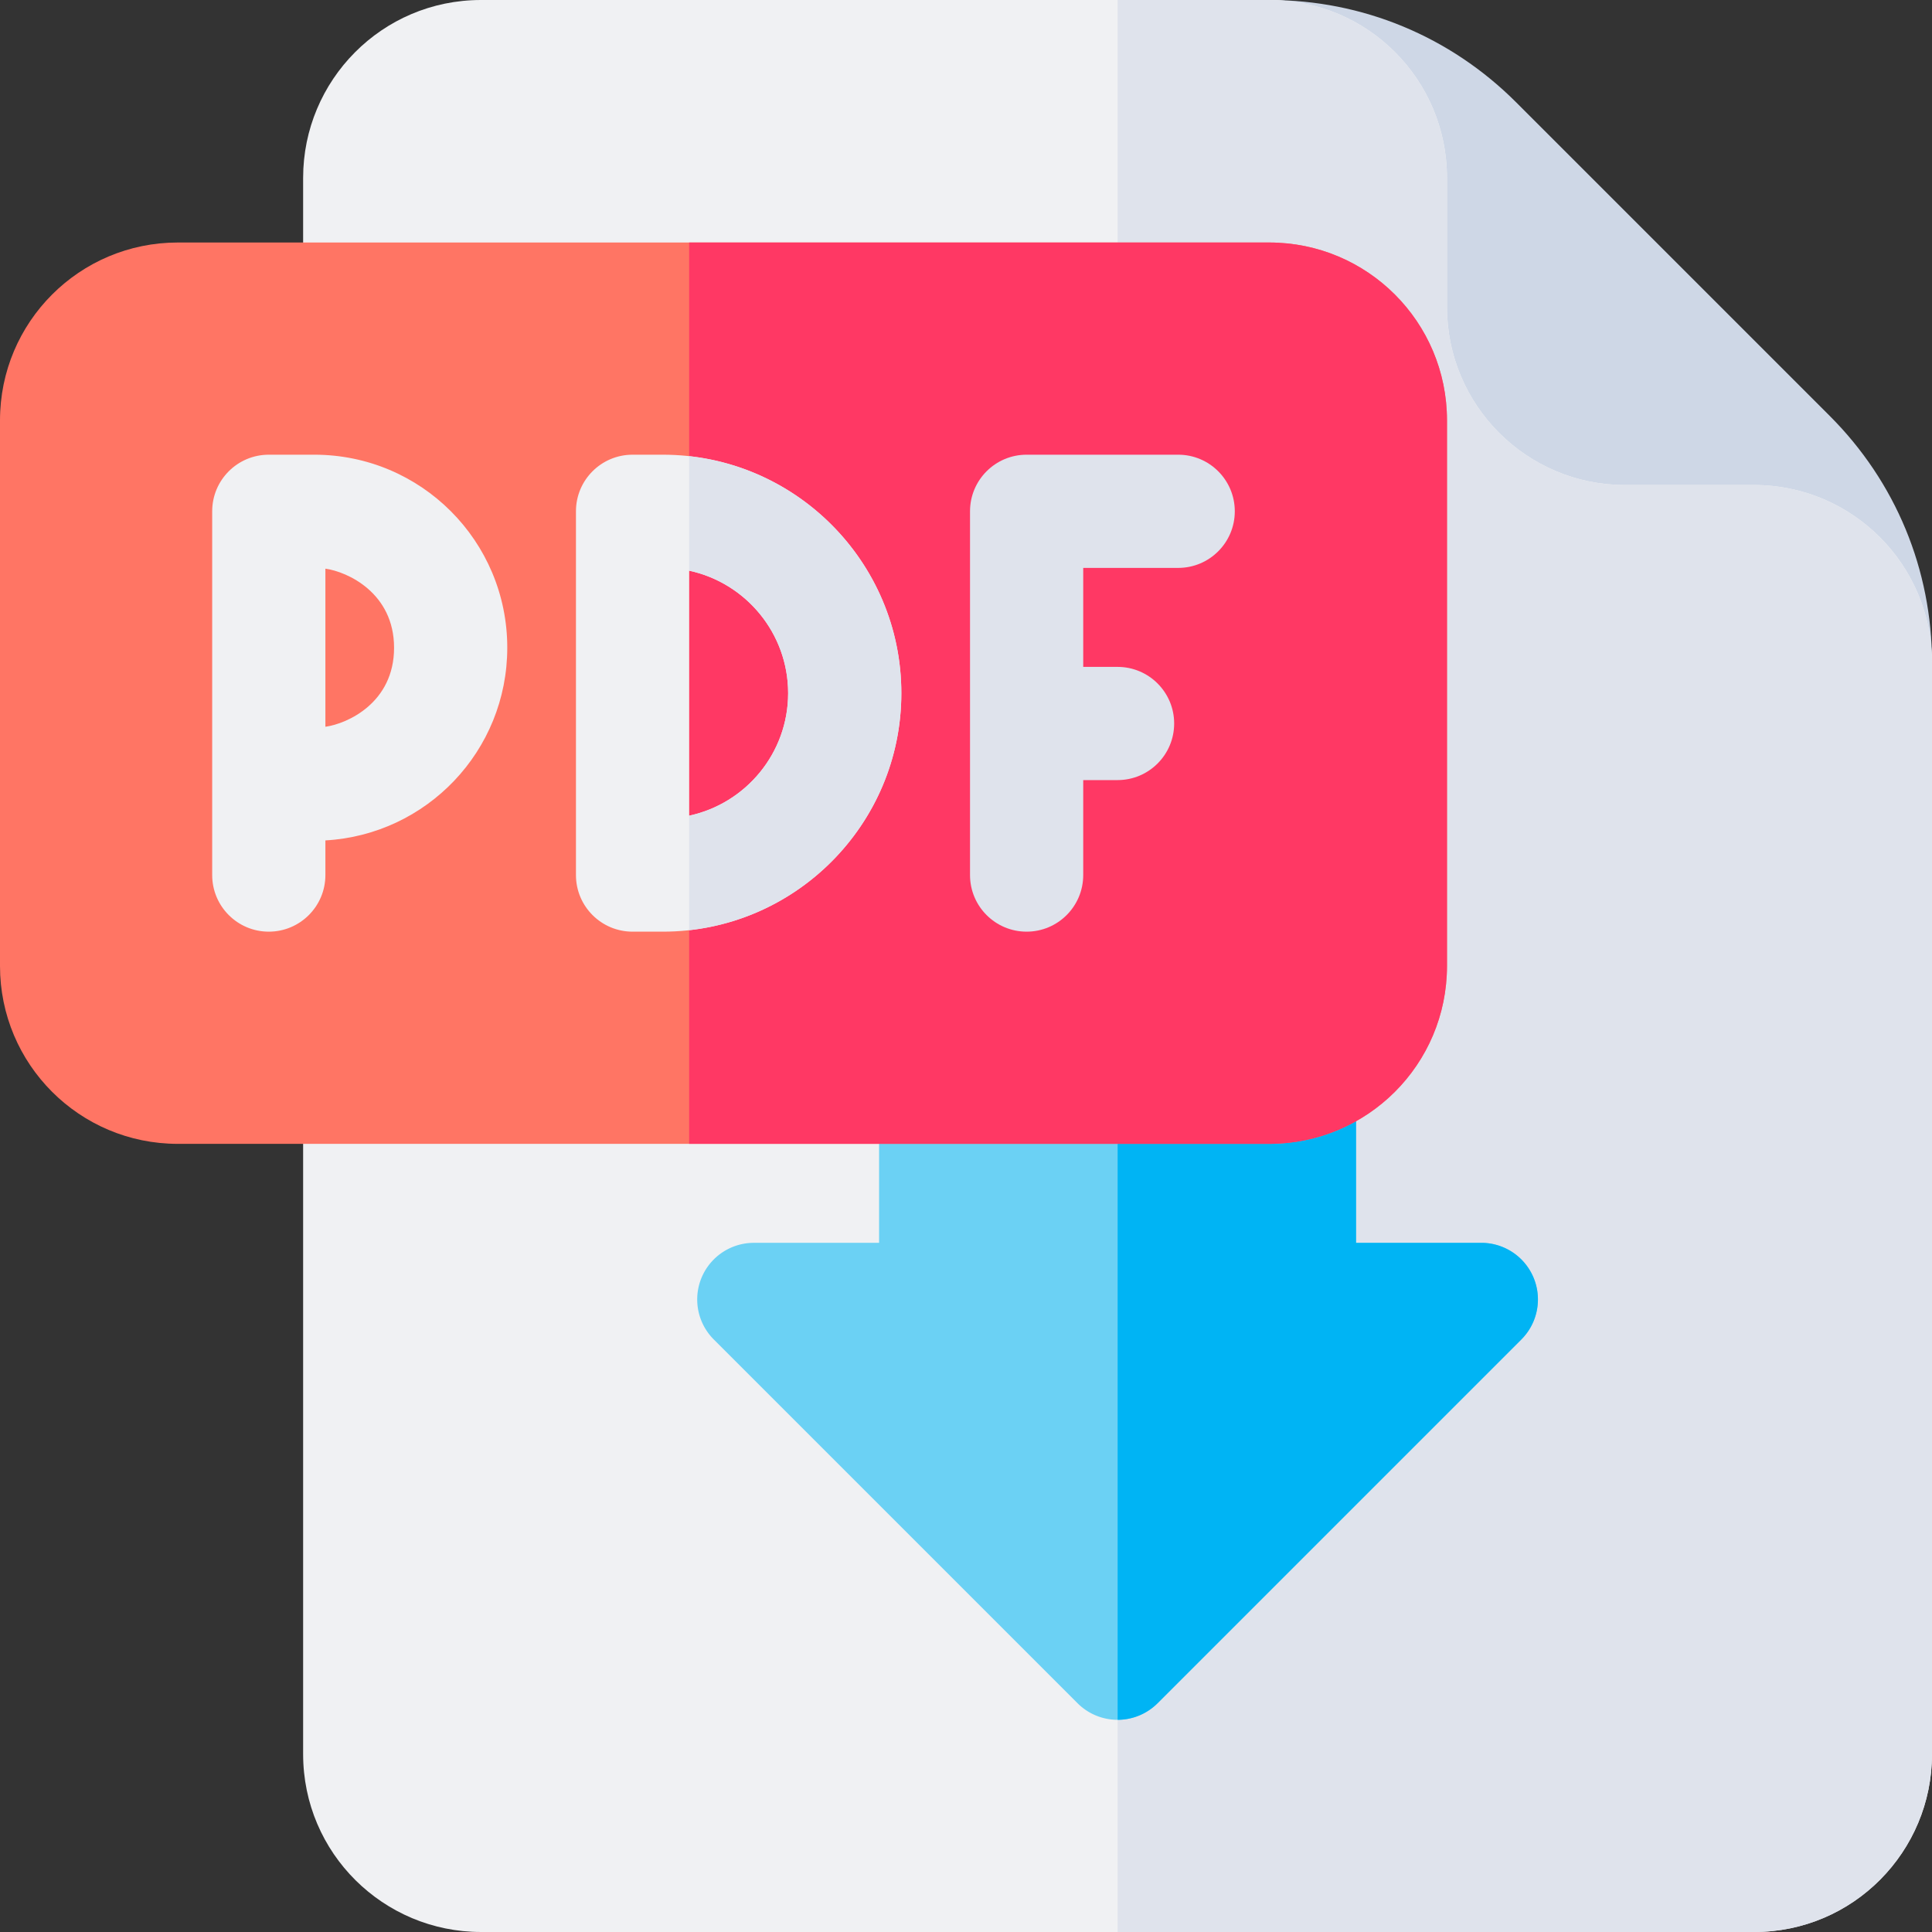
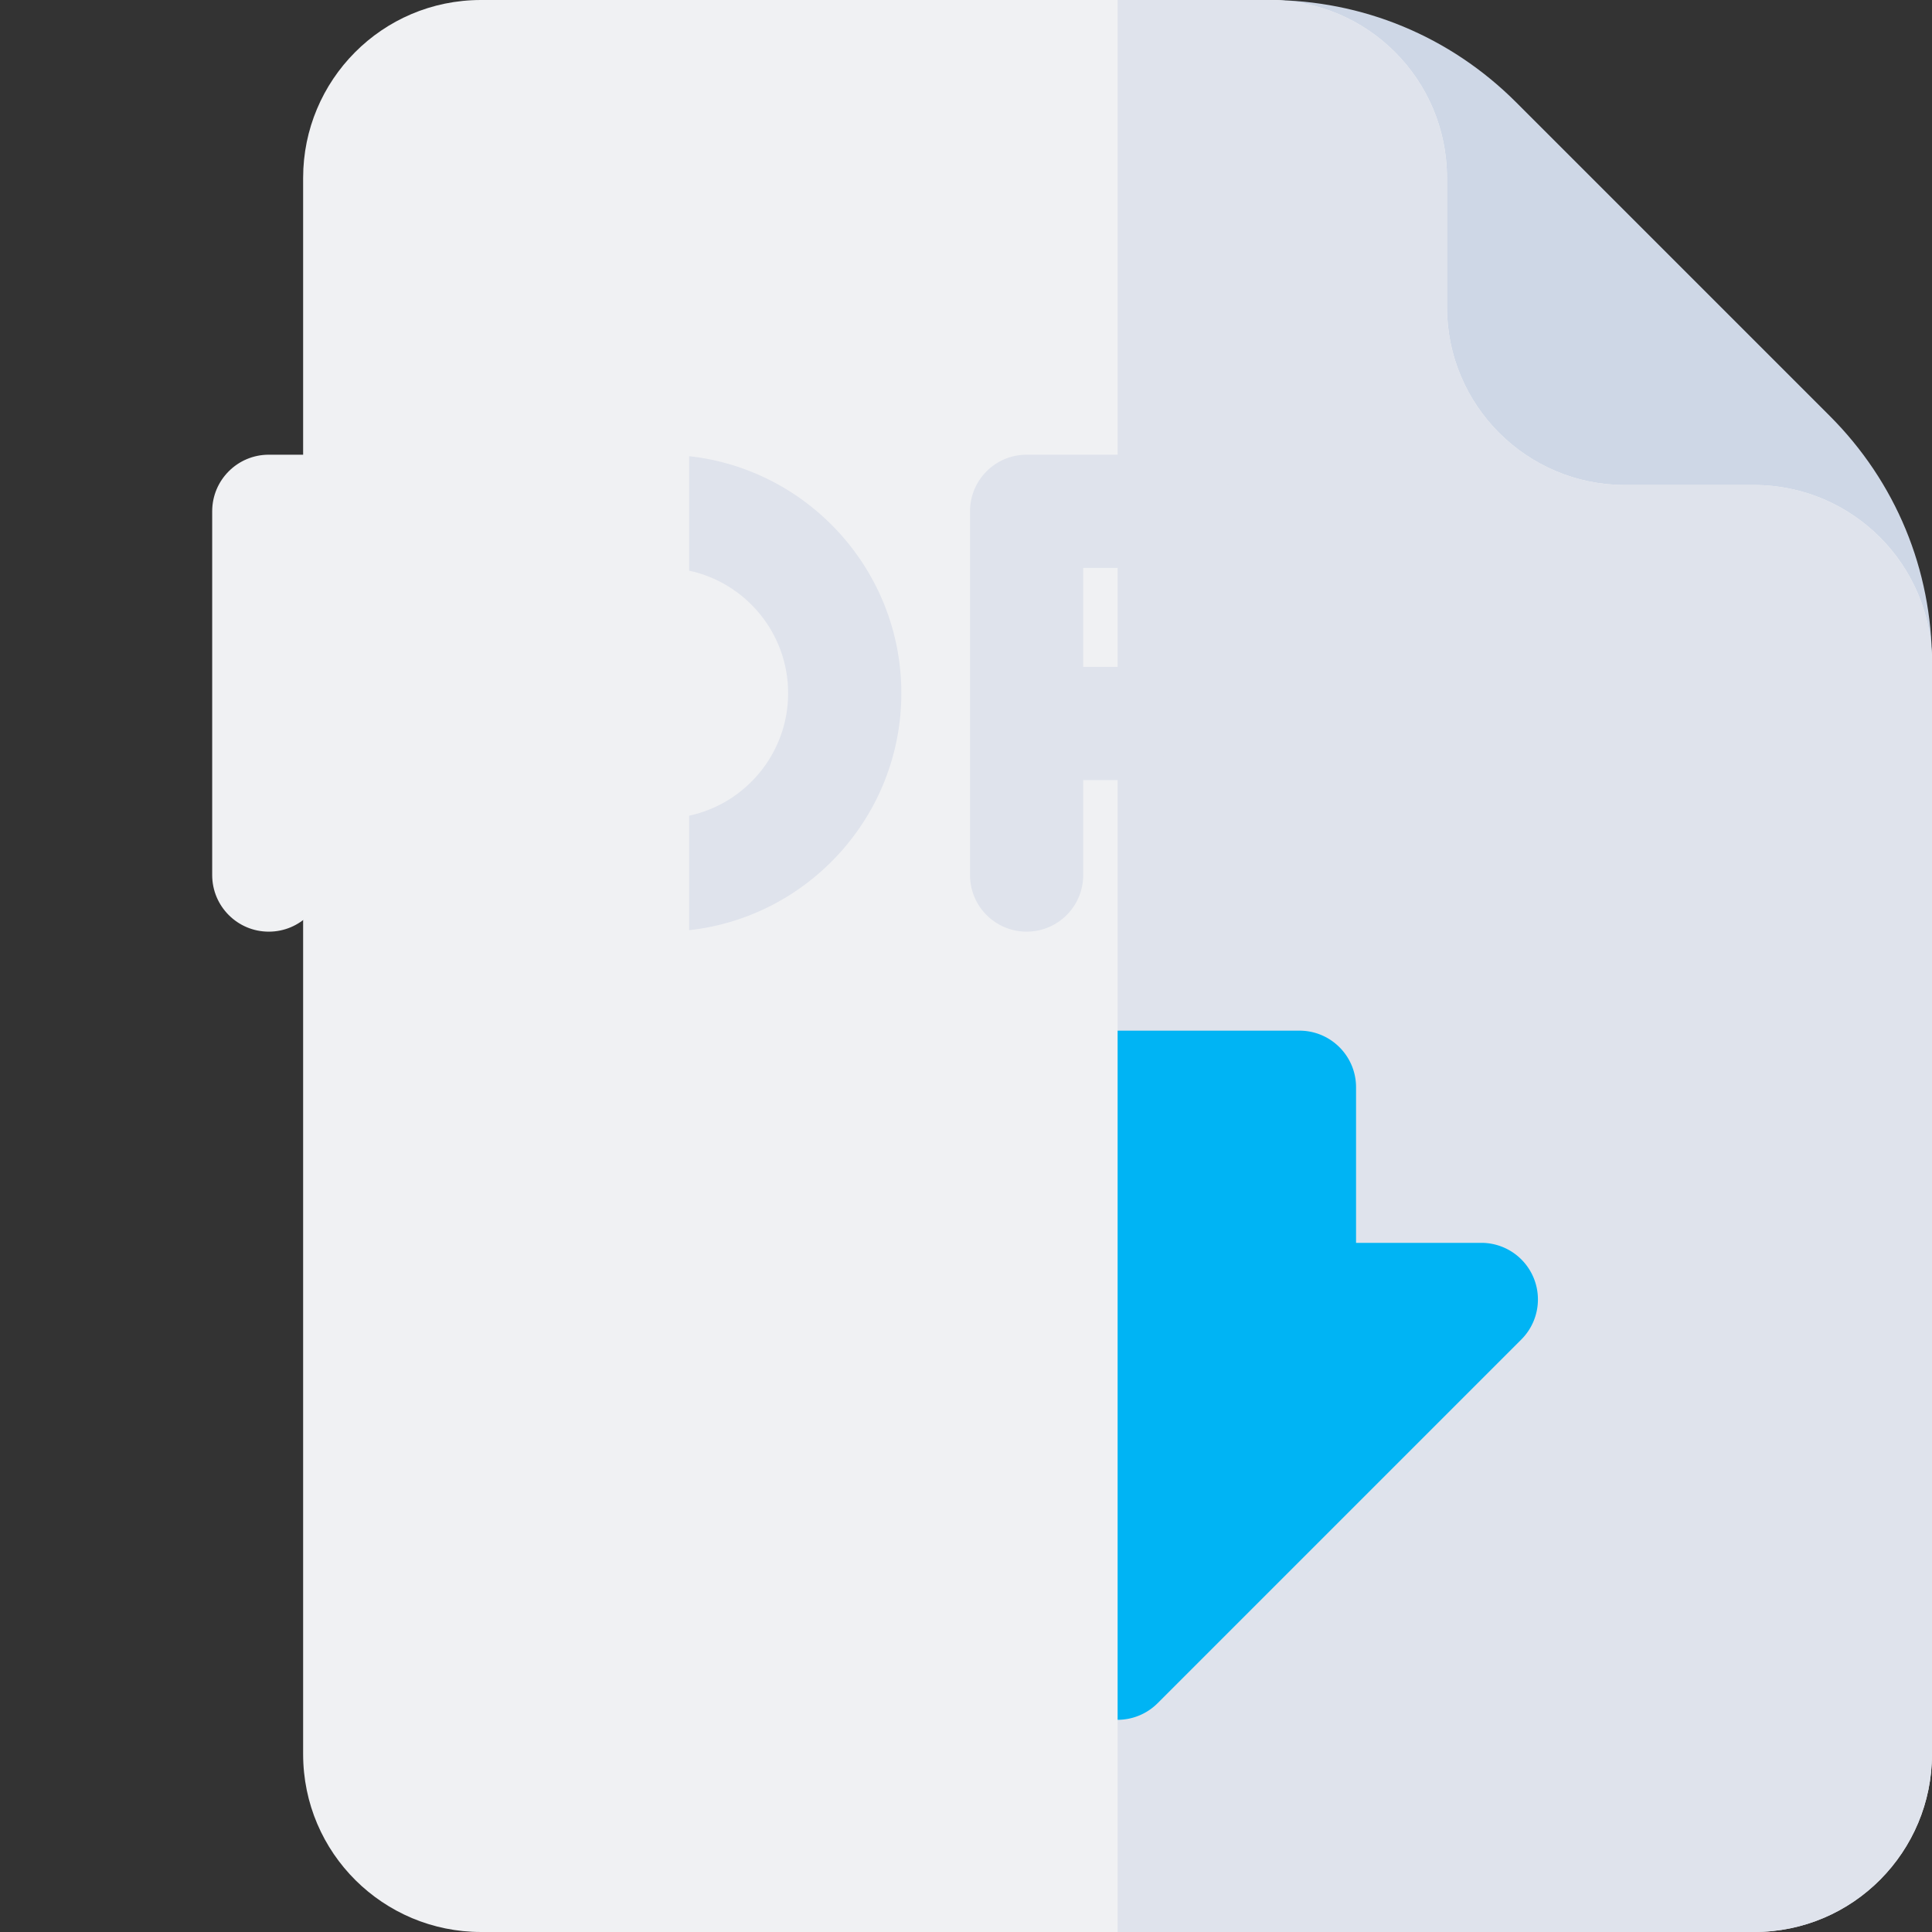
<svg xmlns="http://www.w3.org/2000/svg" height="512" viewBox="0 0 512 512" width="512">
  <rect x="0" y="0" width="512" height="512" fill="#333333" stroke="none" />
  <path d="m484.888 110.208-83.097-83.097C384.309 9.628 361.062 0 336.333 0c-8.284 0-15 6.716-15 15s6.716 15 15 15h.033c9.461.009 17.101 7.671 17.101 17.117V81.4c0 42.6 34.534 77.133 77.133 77.133h34.283c9.446 0 17.108 7.64 17.117 17.101v.033c0 8.284 6.716 15 15 15s15-6.716 15-15c0-24.729-9.628-47.976-27.112-65.459" fill="#ced7e6" />
  <path d="M464.866 128.533H430.6c-25.989 0-47.133-21.144-47.133-47.133V47.117C383.467 21.052 362.371 0 336.35 0H127.466c-26.278 0-47.133 21.325-47.133 47.133v417.733c0 26.278 21.325 47.133 47.133 47.133h337.4C491.204 512 512 490.61 512 464.867v-289.2c0-25.99-21.145-47.134-47.134-47.134" fill="#f0f1f3" />
  <path d="M464.866 128.533H430.6c-25.989 0-47.133-21.144-47.133-47.133V47.117C383.467 21.052 362.371 0 336.35 0h-40.167v512h168.684C491.204 512 512 490.61 512 464.867v-289.2c0-25.99-21.145-47.134-47.134-47.134" fill="#dfe3ec" />
-   <path d="M296.167 455.767c-3.978 0-7.793-1.58-10.606-4.394l-96.4-96.4a15.001 15.001 0 0 1 10.606-25.607h33.2v-41.232c0-8.284 6.716-15 15-15h96.4c8.284 0 15 6.716 15 15v41.232h33.2a15.002 15.002 0 0 1 10.606 25.607l-96.4 96.4a15 15 0 0 1-10.606 4.394" fill="#6bd1f4" />
  <path d="M296.183 455.766a15 15 0 0 0 10.59-4.393l96.4-96.4a15.001 15.001 0 0 0-10.606-25.607h-33.2v-41.232c0-8.284-6.716-15-15-15h-48.184z" fill="#00b4f4" />
-   <path d="M336.333 64.267h-289.2C21.104 64.267 0 85.325 0 111.4V256c0 26.029 21.058 47.134 47.133 47.134h289.2c26.033 0 47.133-21.063 47.133-47.134V111.4c.001-26.029-21.056-47.133-47.133-47.133" fill="#ff7564" />
-   <path d="M336.333 64.267h-153.7v238.867h153.7c26.033 0 47.133-21.063 47.133-47.134V111.4c.001-26.03-21.056-47.133-47.133-47.133" fill="#ff3864" />
  <path d="M312.233 120.5h-40.167c-8.284 0-15 6.716-15 15v96.4c0 8.284 6.716 15 15 15s15-6.716 15-15v-25.167h9.1c8.284 0 15-6.716 15-15s-6.716-15-15-15h-9.1V150.5h25.167c8.284 0 15-6.716 15-15s-6.715-15-15-15" fill="#dfe3ec" />
  <path d="M83.299 120.5H71.233c-8.284 0-15 6.716-15 15v96.4c0 8.284 6.716 15 15 15s15-6.716 15-15v-9.183c26.795-1.507 48.2-23.669 48.2-51.084 0-28.24-22.847-51.133-51.134-51.133m2.934 72.099v-41.897c5.819.802 18.2 6.416 18.2 20.965 0 14.572-12.375 20.128-18.2 20.932m89.434-72.099h-8.033c-8.284 0-15 6.716-15 15v96.4c0 8.284 6.716 15 15 15h8.033c34.849 0 63.2-28.352 63.2-63.2s-28.352-63.2-63.2-63.2m6.966 95.665v-64.93c14.973 3.21 26.233 16.547 26.233 32.465s-11.26 29.255-26.233 32.465" fill="#f0f1f3" />
  <path d="M182.633 120.892v30.343c14.973 3.21 26.233 16.547 26.233 32.465s-11.26 29.255-26.233 32.465v30.343c31.581-3.48 56.233-30.314 56.233-62.808s-24.651-59.327-56.233-62.808" fill="#dfe3ec" />
</svg>